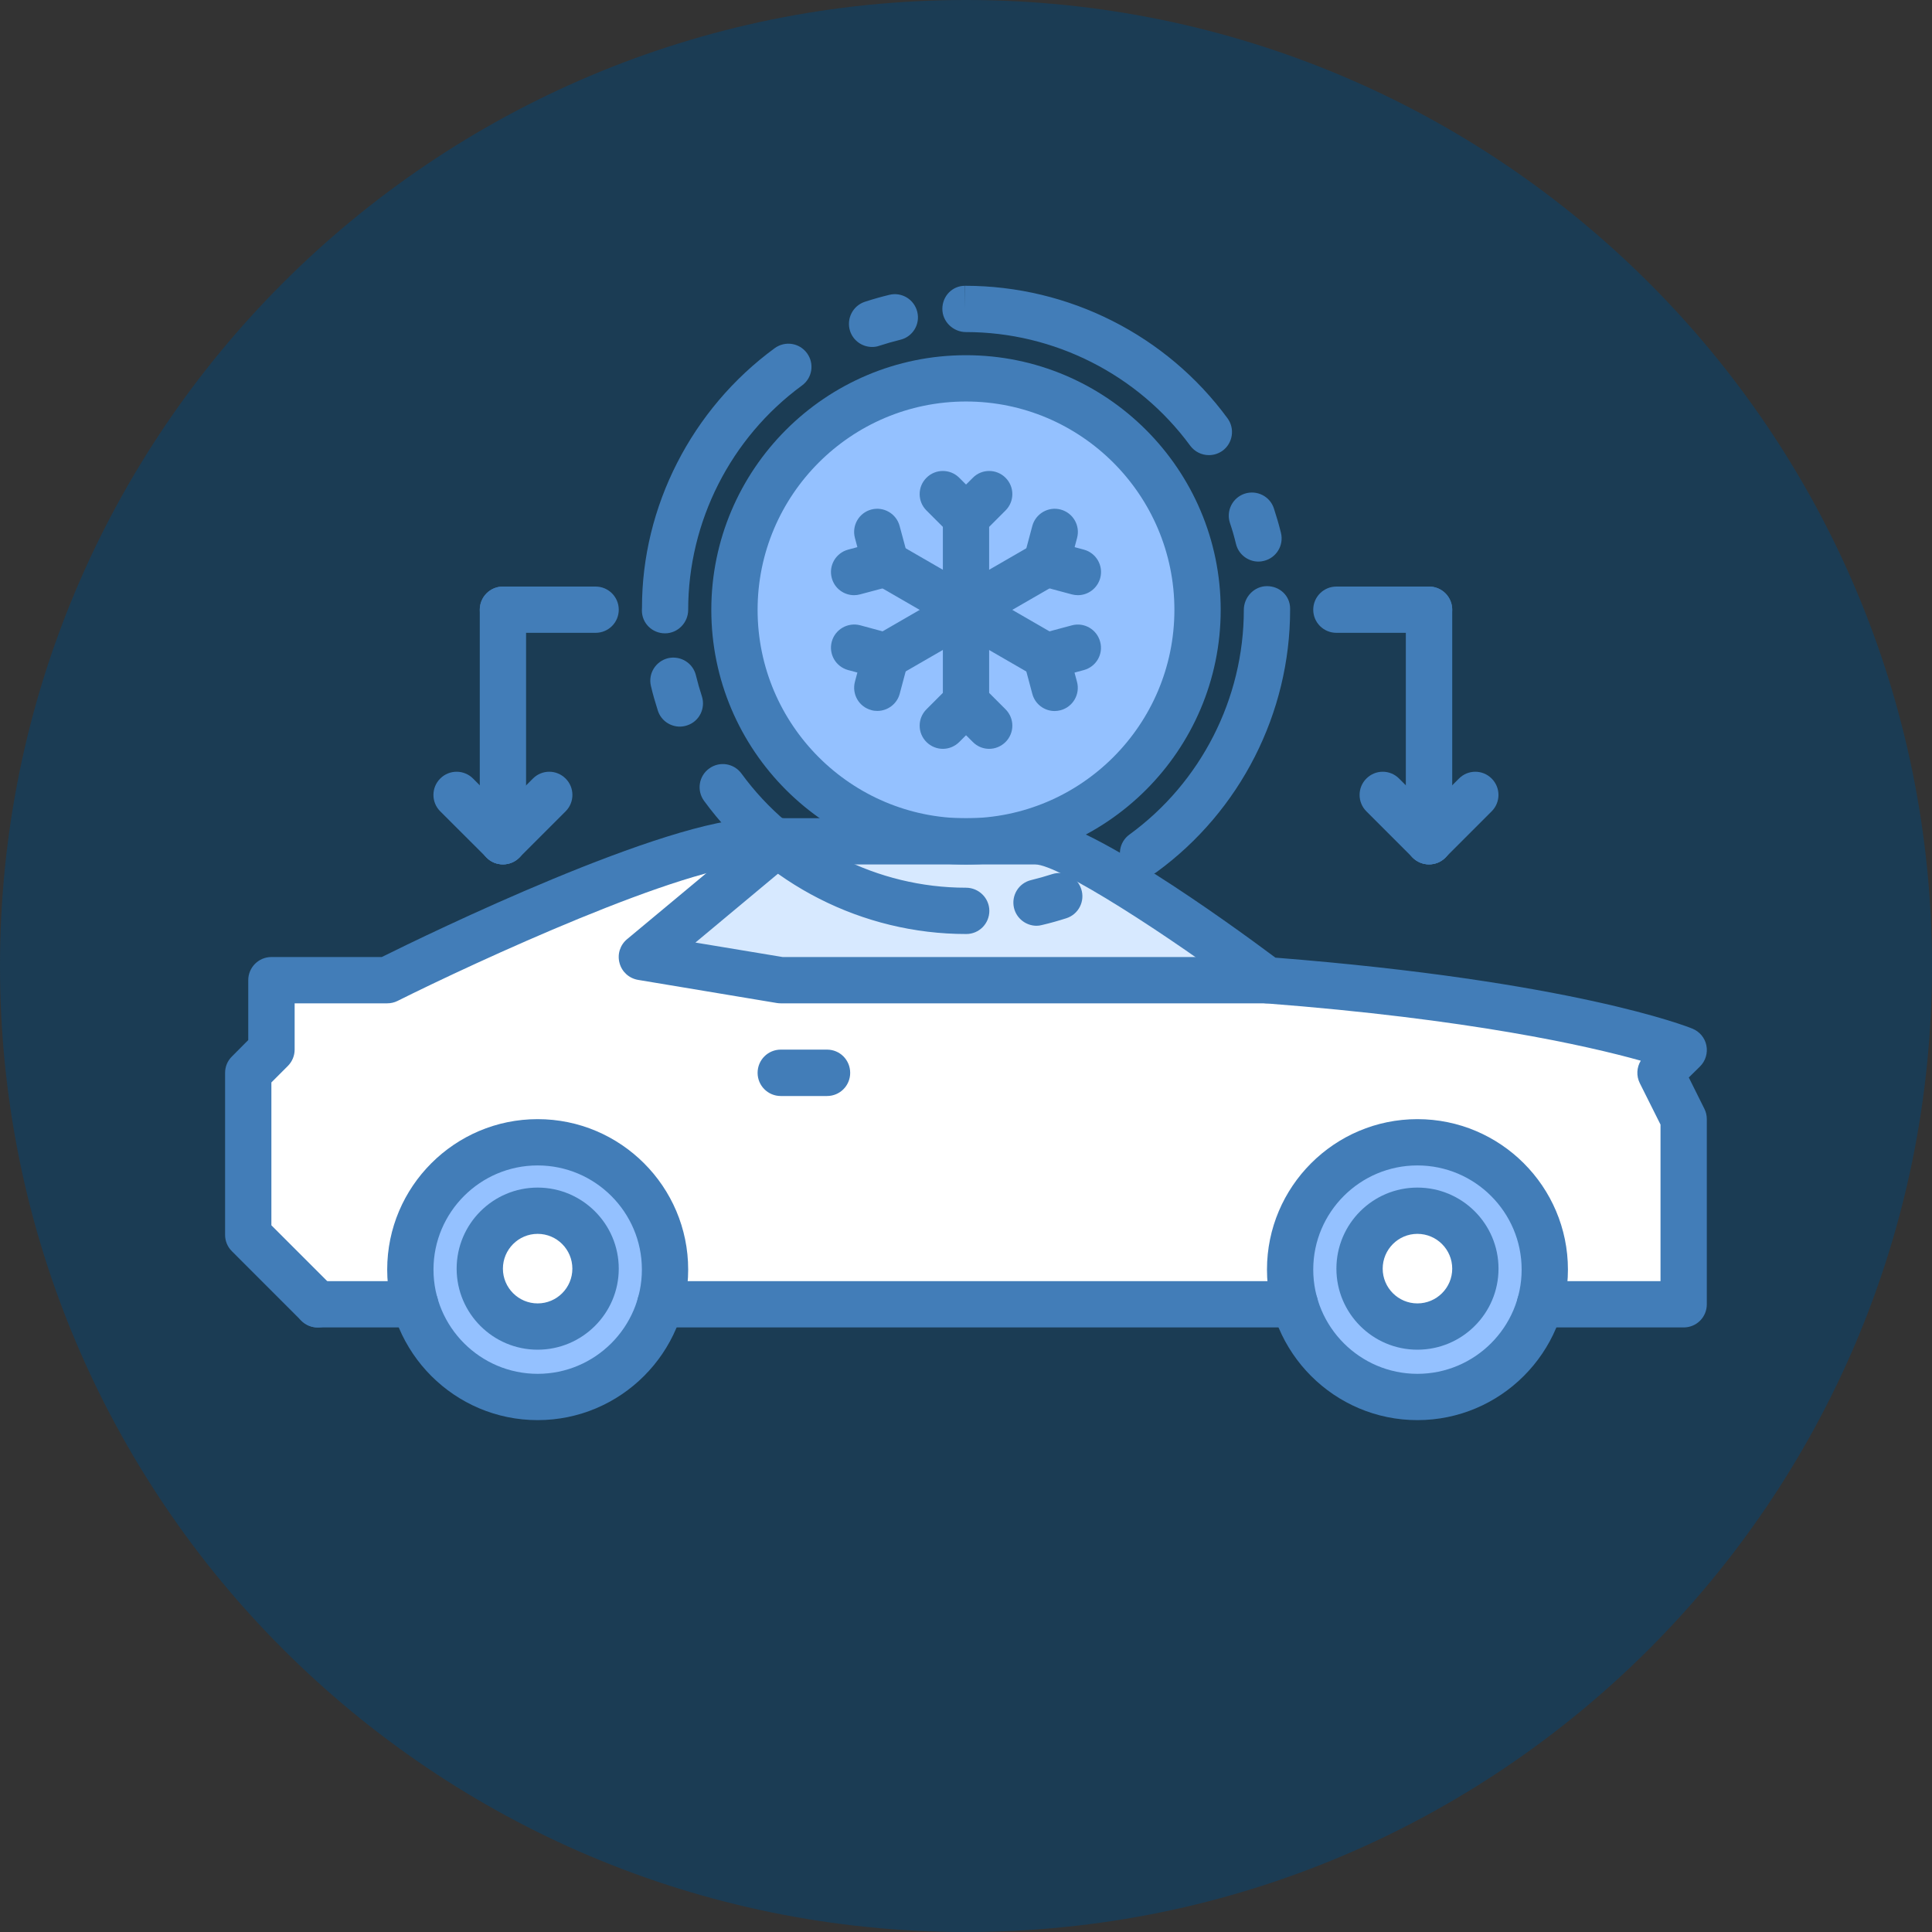
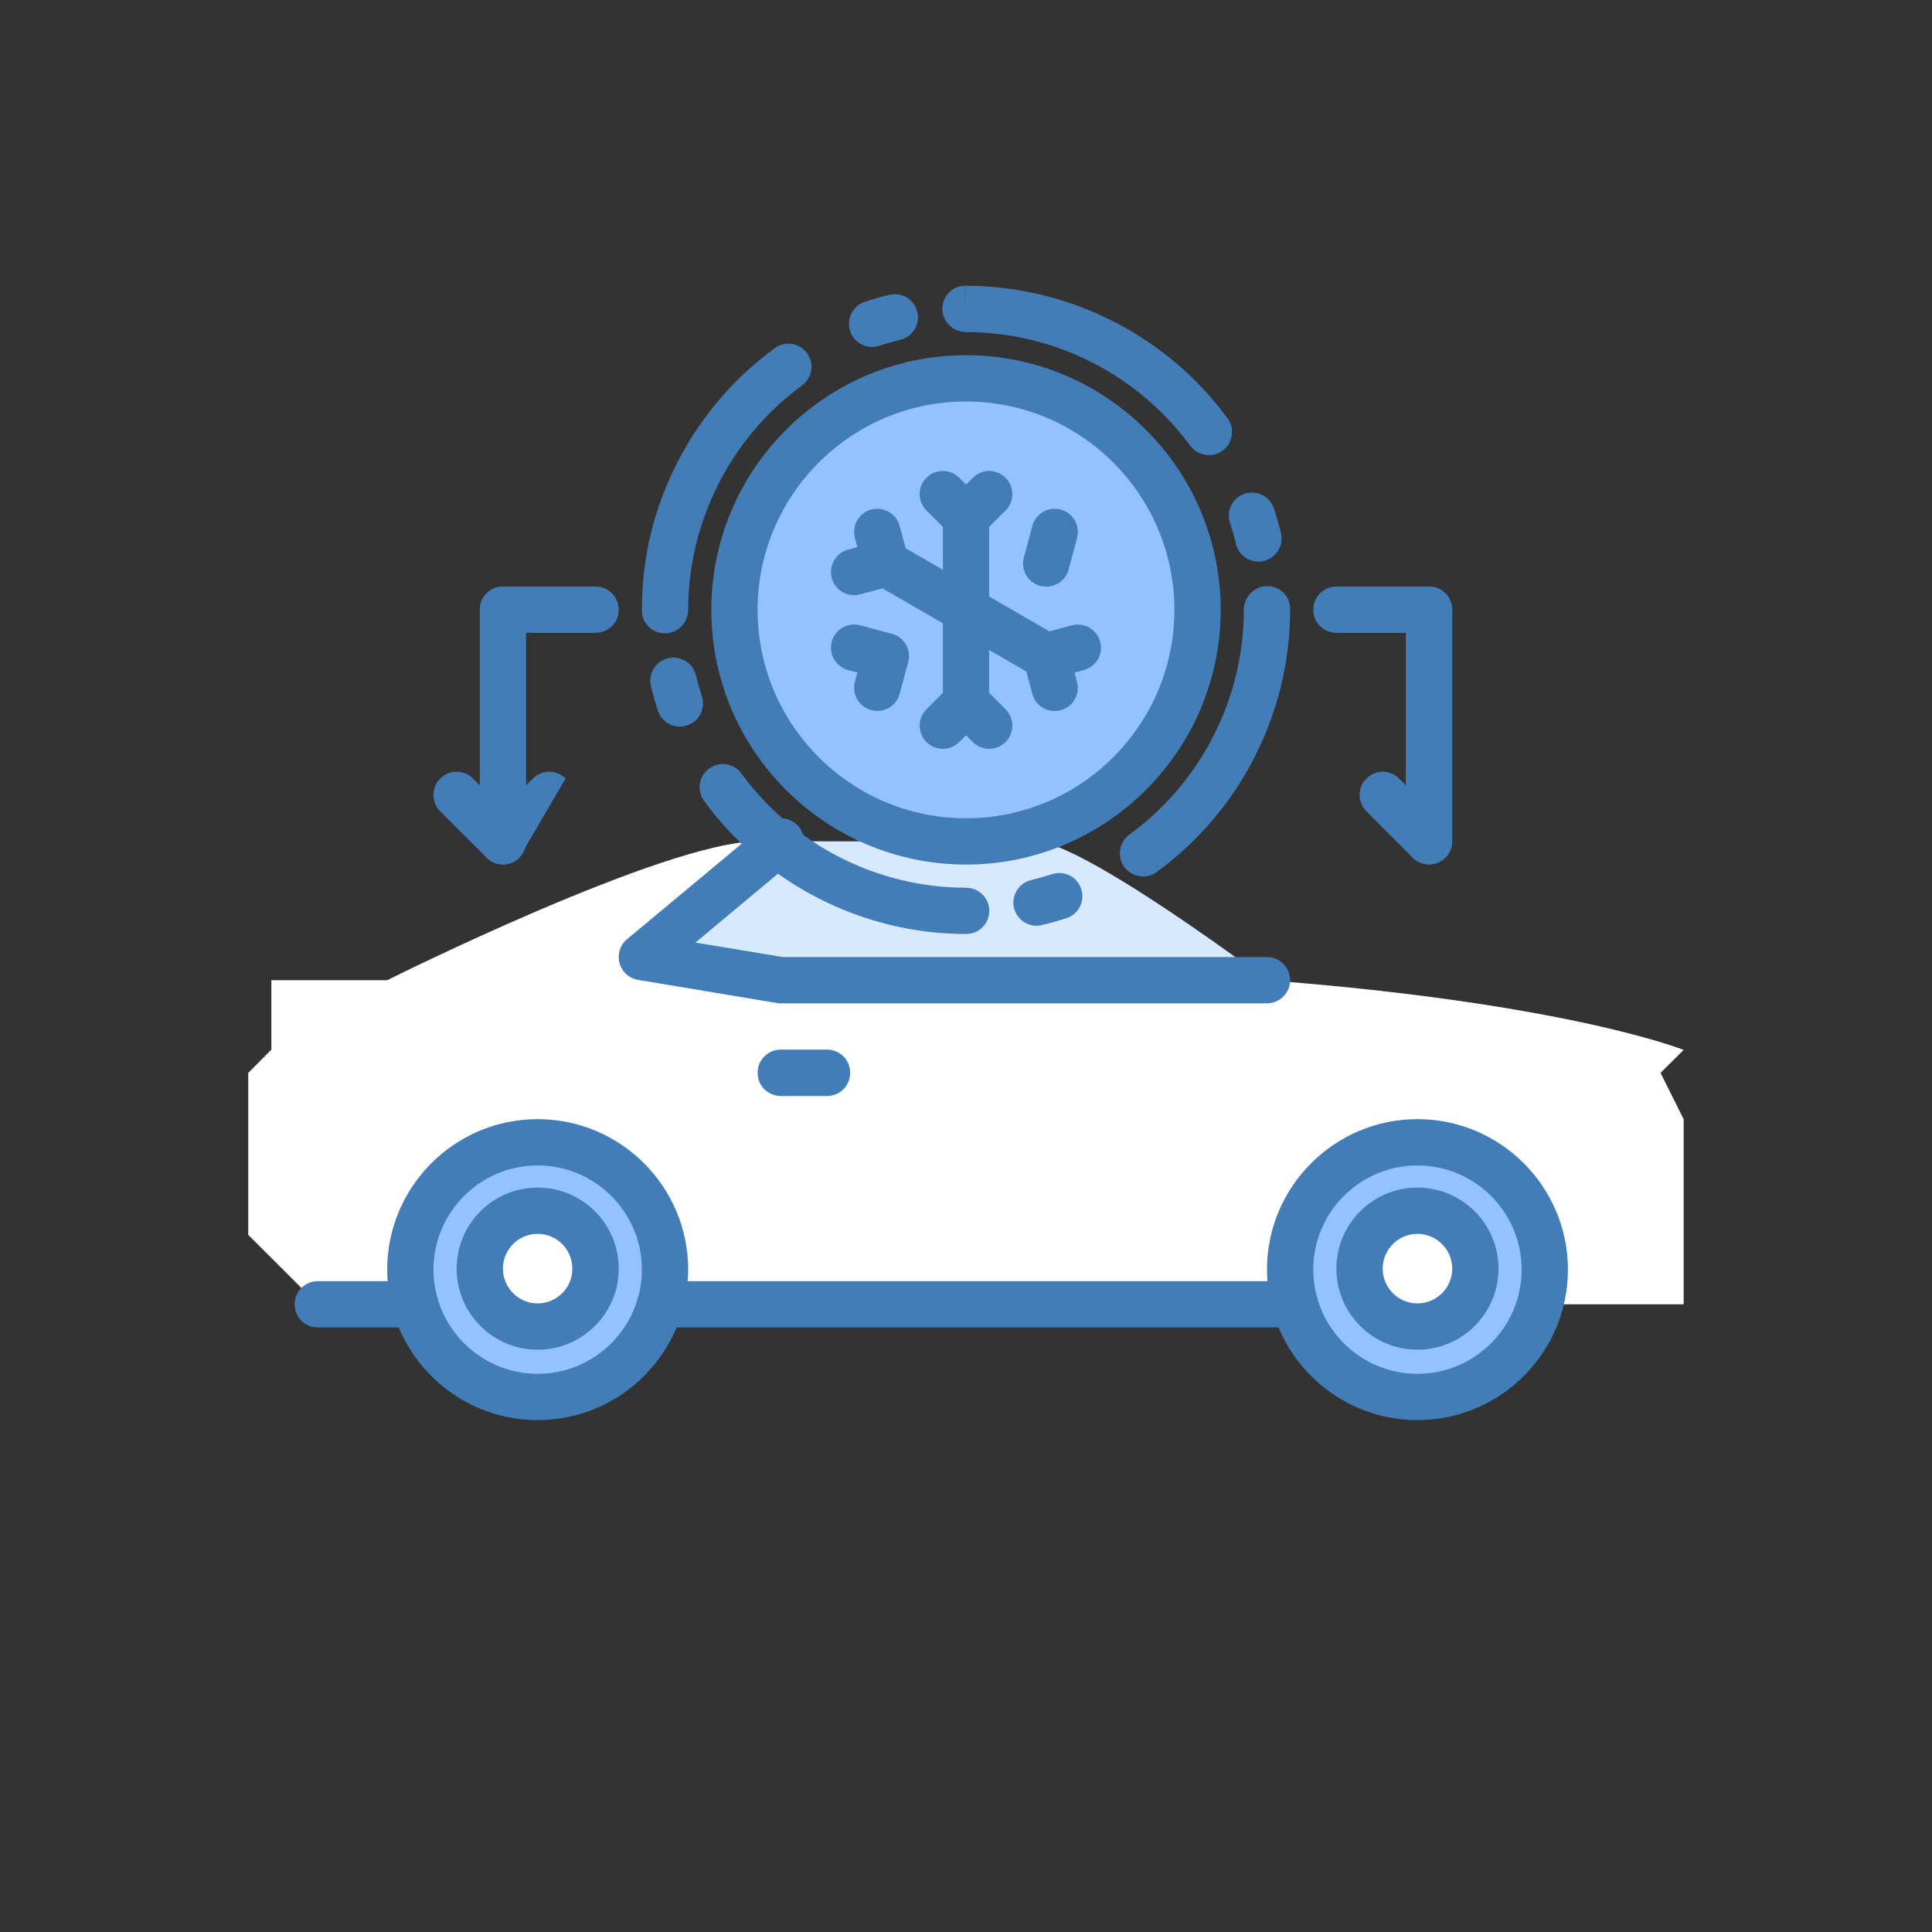
<svg xmlns="http://www.w3.org/2000/svg" width="100" zoomAndPan="magnify" viewBox="0 0 75 75" height="100" preserveAspectRatio="xMidYMid meet" version="1.0">
  <rect x="0" y="0" width="75" height="75" fill="#333333" stroke="none" />
  <defs>
    <clipPath id="a17d8a4378">
-       <path d="M 37.5 0 C 16.789 0 0 16.789 0 37.5 C 0 58.211 16.789 75 37.5 75 C 58.211 75 75 58.211 75 37.5 C 75 16.789 58.211 0 37.5 0 Z M 37.5 0 " clip-rule="nonzero" />
-     </clipPath>
+       </clipPath>
    <clipPath id="1d57e749c5">
      <path d="M 49 43 L 61 43 L 61 55.34 L 49 55.34 Z M 49 43 " clip-rule="nonzero" />
    </clipPath>
    <clipPath id="a8923de548">
      <path d="M 15 43 L 27 43 L 27 55.34 L 15 55.34 Z M 15 43 " clip-rule="nonzero" />
    </clipPath>
    <clipPath id="def2418e8d">
-       <path d="M 8.711 31 L 66.461 31 L 66.461 52 L 8.711 52 Z M 8.711 31 " clip-rule="nonzero" />
-     </clipPath>
+       </clipPath>
    <clipPath id="4f231345c1">
      <path d="M 24 11.09 L 51 11.09 L 51 37 L 24 37 Z M 24 11.09 " clip-rule="nonzero" />
    </clipPath>
  </defs>
  <g clip-path="url(#a17d8a4378)">
    <rect x="-7.5" width="90" fill="#1b3c54" y="-7.5" height="90" fill-opacity="1" />
  </g>
  <path fill="#94c1ff" d="M 37.5 14.684 C 42.461 14.684 46.488 18.711 46.488 23.672 C 46.488 28.641 42.461 32.66 37.5 32.66 C 32.539 32.66 28.512 28.641 28.512 23.672 C 28.512 18.711 32.539 14.684 37.5 14.684 Z M 37.5 14.684 " fill-opacity="1" fill-rule="nonzero" />
  <path fill="#d7e9ff" d="M 43.109 33.926 C 41.859 33.188 40.762 32.66 40.195 32.66 C 39.422 32.66 38.508 32.66 37.5 32.66 C 35.281 32.66 32.664 32.66 30.309 32.66 L 30.176 32.766 L 24.918 37.152 L 30.309 38.051 L 49.184 38.051 C 49.184 38.051 45.805 35.516 43.109 33.926 Z M 43.109 33.926 " fill-opacity="1" fill-rule="nonzero" />
  <path fill="#ffffff" d="M 57.273 49.25 C 57.273 49.547 57.215 49.836 57.102 50.109 C 56.988 50.387 56.824 50.629 56.613 50.84 C 56.402 51.051 56.16 51.211 55.887 51.324 C 55.609 51.441 55.324 51.496 55.023 51.496 C 54.727 51.496 54.441 51.441 54.164 51.324 C 53.891 51.211 53.648 51.051 53.438 50.84 C 53.227 50.629 53.062 50.387 52.949 50.109 C 52.836 49.836 52.777 49.547 52.777 49.25 C 52.777 48.953 52.836 48.664 52.949 48.391 C 53.062 48.113 53.227 47.871 53.438 47.66 C 53.648 47.449 53.891 47.289 54.164 47.176 C 54.441 47.059 54.727 47.004 55.023 47.004 C 55.324 47.004 55.609 47.059 55.887 47.176 C 56.16 47.289 56.402 47.449 56.613 47.66 C 56.824 47.871 56.988 48.113 57.102 48.391 C 57.215 48.664 57.273 48.953 57.273 49.25 Z M 57.273 49.25 " fill-opacity="1" fill-rule="nonzero" />
  <path fill="#94c1ff" d="M 57.273 49.25 C 57.273 48.008 56.266 47.004 55.023 47.004 C 53.785 47.004 52.777 48.008 52.777 49.25 C 52.777 50.492 53.785 51.496 55.023 51.496 C 56.266 51.496 57.273 50.492 57.273 49.25 Z M 50.27 50.633 C 50.145 50.203 50.082 49.754 50.082 49.285 C 50.082 46.555 52.293 44.344 55.023 44.344 C 57.758 44.344 59.969 46.555 59.969 49.285 C 59.969 49.754 59.906 50.203 59.781 50.633 C 59.195 52.711 57.289 54.23 55.023 54.23 C 52.762 54.23 50.855 52.711 50.27 50.633 Z M 50.27 50.633 " fill-opacity="1" fill-rule="nonzero" />
  <path fill="#ffffff" d="M 23.121 49.25 C 23.121 49.547 23.062 49.836 22.949 50.109 C 22.836 50.387 22.672 50.629 22.461 50.84 C 22.25 51.051 22.008 51.211 21.73 51.324 C 21.457 51.441 21.172 51.496 20.871 51.496 C 20.574 51.496 20.289 51.441 20.012 51.324 C 19.738 51.211 19.496 51.051 19.285 50.84 C 19.074 50.629 18.91 50.387 18.797 50.109 C 18.684 49.836 18.625 49.547 18.625 49.25 C 18.625 48.953 18.684 48.664 18.797 48.391 C 18.91 48.113 19.074 47.871 19.285 47.66 C 19.496 47.449 19.738 47.289 20.012 47.176 C 20.289 47.059 20.574 47.004 20.871 47.004 C 21.172 47.004 21.457 47.059 21.73 47.176 C 22.008 47.289 22.25 47.449 22.461 47.66 C 22.672 47.871 22.836 48.113 22.949 48.391 C 23.062 48.664 23.121 48.953 23.121 49.25 Z M 23.121 49.25 " fill-opacity="1" fill-rule="nonzero" />
  <path fill="#94c1ff" d="M 23.121 49.25 C 23.121 48.008 22.113 47.004 20.871 47.004 C 19.633 47.004 18.625 48.008 18.625 49.25 C 18.625 50.492 19.633 51.496 20.871 51.496 C 22.113 51.496 23.121 50.492 23.121 49.25 Z M 15.93 49.285 C 15.93 46.555 18.141 44.344 20.871 44.344 C 23.605 44.344 25.816 46.555 25.816 49.285 C 25.816 49.754 25.754 50.203 25.629 50.633 C 25.043 52.711 23.137 54.23 20.871 54.23 C 18.609 54.23 16.703 52.711 16.117 50.633 C 15.992 50.203 15.93 49.754 15.93 49.285 Z M 15.93 49.285 " fill-opacity="1" fill-rule="nonzero" />
  <path fill="#ffffff" d="M 65.359 40.758 C 65.359 40.758 60.867 38.949 49.184 38.051 L 30.309 38.051 L 24.918 37.152 L 30.176 32.766 L 30.309 32.66 L 30.039 32.66 C 29.824 32.66 29.617 32.66 29.41 32.66 C 25.816 32.66 15.031 38.051 15.031 38.051 L 10.535 38.051 L 10.535 40.746 L 9.637 41.648 L 9.637 47.938 L 12.336 50.633 L 16.117 50.633 C 15.992 50.203 15.93 49.754 15.93 49.285 C 15.93 46.555 18.141 44.344 20.871 44.344 C 23.605 44.344 25.816 46.555 25.816 49.285 C 25.816 49.754 25.754 50.203 25.629 50.633 L 50.27 50.633 C 50.145 50.203 50.082 49.754 50.082 49.285 C 50.082 46.555 52.293 44.344 55.023 44.344 C 57.758 44.344 59.969 46.555 59.969 49.285 C 59.969 49.754 59.906 50.203 59.781 50.633 L 65.359 50.633 L 65.359 43.445 L 64.461 41.648 Z M 65.359 40.758 " fill-opacity="1" fill-rule="nonzero" />
  <path fill="#427db8" d="M 55.023 52.395 C 53.289 52.395 51.879 50.984 51.879 49.25 C 51.879 47.512 53.289 46.102 55.023 46.102 C 56.762 46.102 58.172 47.512 58.172 49.25 C 58.172 50.984 56.762 52.395 55.023 52.395 Z M 55.023 47.898 C 54.281 47.898 53.676 48.504 53.676 49.25 C 53.676 49.992 54.281 50.598 55.023 50.598 C 55.77 50.598 56.375 49.992 56.375 49.25 C 56.375 48.504 55.77 47.898 55.023 47.898 Z M 55.023 47.898 " fill-opacity="1" fill-rule="nonzero" />
  <g clip-path="url(#1d57e749c5)">
    <path fill="#427db8" d="M 55.023 55.129 C 51.805 55.129 49.184 52.508 49.184 49.285 C 49.184 46.066 51.805 43.445 55.023 43.445 C 58.246 43.445 60.867 46.066 60.867 49.285 C 60.867 52.508 58.246 55.129 55.023 55.129 Z M 55.023 45.242 C 52.797 45.242 50.98 47.055 50.98 49.285 C 50.98 51.516 52.797 53.332 55.023 53.332 C 57.254 53.332 59.07 51.516 59.07 49.285 C 59.07 47.055 57.254 45.242 55.023 45.242 Z M 55.023 45.242 " fill-opacity="1" fill-rule="nonzero" />
  </g>
  <path fill="#427db8" d="M 20.871 52.395 C 19.137 52.395 17.727 50.984 17.727 49.25 C 17.727 47.512 19.137 46.102 20.871 46.102 C 22.605 46.102 24.02 47.512 24.02 49.25 C 24.02 50.984 22.605 52.395 20.871 52.395 Z M 20.871 47.898 C 20.129 47.898 19.523 48.504 19.523 49.25 C 19.523 49.992 20.129 50.598 20.871 50.598 C 21.617 50.598 22.219 49.992 22.219 49.25 C 22.219 48.504 21.617 47.898 20.871 47.898 Z M 20.871 47.898 " fill-opacity="1" fill-rule="nonzero" />
  <g clip-path="url(#a8923de548)">
    <path fill="#427db8" d="M 20.871 55.129 C 17.652 55.129 15.031 52.508 15.031 49.285 C 15.031 46.066 17.652 43.445 20.871 43.445 C 24.094 43.445 26.715 46.066 26.715 49.285 C 26.715 52.508 24.094 55.129 20.871 55.129 Z M 20.871 45.242 C 18.645 45.242 16.828 47.055 16.828 49.285 C 16.828 51.516 18.645 53.332 20.871 53.332 C 23.102 53.332 24.918 51.516 24.918 49.285 C 24.918 47.055 23.102 45.242 20.871 45.242 Z M 20.871 45.242 " fill-opacity="1" fill-rule="nonzero" />
  </g>
  <g clip-path="url(#def2418e8d)">
    <path fill="#427db8" d="M 65.359 51.531 L 59.781 51.531 C 59.285 51.531 58.883 51.133 58.883 50.633 C 58.883 50.137 59.285 49.734 59.781 49.734 L 64.461 49.734 L 64.461 43.656 L 63.656 42.047 C 63.516 41.766 63.535 41.434 63.695 41.176 C 61.629 40.598 57.035 39.555 49.113 38.949 C 48.945 38.934 48.781 38.871 48.645 38.77 C 45.289 36.254 41.09 33.559 40.195 33.559 L 29.41 33.559 C 26.637 33.559 18.379 37.383 15.434 38.855 C 15.309 38.918 15.172 38.949 15.031 38.949 L 11.438 38.949 L 11.438 40.746 C 11.438 40.988 11.34 41.215 11.172 41.383 L 10.535 42.02 L 10.535 47.566 L 12.969 50 C 13.32 50.352 13.32 50.918 12.969 51.27 C 12.617 51.621 12.051 51.621 11.699 51.27 L 9.004 48.574 C 8.832 48.406 8.738 48.176 8.738 47.938 L 8.738 41.648 C 8.738 41.406 8.832 41.18 9.004 41.012 L 9.637 40.375 L 9.637 38.051 C 9.637 37.555 10.039 37.152 10.535 37.152 L 14.82 37.152 C 16.59 36.273 25.867 31.762 29.41 31.762 L 40.195 31.762 C 42.07 31.762 47.555 35.715 49.512 37.176 C 61.008 38.082 65.508 39.852 65.695 39.93 C 65.977 40.043 66.184 40.289 66.242 40.586 C 66.301 40.883 66.207 41.191 65.992 41.402 L 65.559 41.828 L 66.164 43.043 C 66.227 43.168 66.258 43.305 66.258 43.445 L 66.258 50.633 C 66.258 51.133 65.859 51.531 65.359 51.531 Z M 65.359 51.531 " fill-opacity="1" fill-rule="nonzero" />
  </g>
  <path fill="#427db8" d="M 50.27 51.531 L 25.629 51.531 C 25.133 51.531 24.73 51.133 24.73 50.633 C 24.73 50.137 25.133 49.734 25.629 49.734 L 50.27 49.734 C 50.766 49.734 51.168 50.137 51.168 50.633 C 51.168 51.133 50.766 51.531 50.27 51.531 Z M 50.27 51.531 " fill-opacity="1" fill-rule="nonzero" />
  <path fill="#427db8" d="M 49.184 38.949 L 30.309 38.949 C 30.262 38.949 30.211 38.945 30.164 38.938 L 24.77 38.039 C 24.422 37.98 24.141 37.727 24.051 37.387 C 23.957 37.047 24.07 36.688 24.34 36.461 L 29.734 31.969 C 30.117 31.652 30.684 31.703 31 32.082 C 31.316 32.465 31.266 33.031 30.883 33.348 L 26.996 36.59 L 30.383 37.152 L 49.184 37.152 C 49.68 37.152 50.082 37.555 50.082 38.051 C 50.082 38.547 49.68 38.949 49.184 38.949 Z M 49.184 38.949 " fill-opacity="1" fill-rule="nonzero" />
  <path fill="#427db8" d="M 32.105 42.547 L 30.309 42.547 C 29.812 42.547 29.41 42.145 29.41 41.648 C 29.41 41.148 29.812 40.746 30.309 40.746 L 32.105 40.746 C 32.605 40.746 33.004 41.148 33.004 41.648 C 33.004 42.145 32.605 42.547 32.105 42.547 Z M 32.105 42.547 " fill-opacity="1" fill-rule="nonzero" />
  <path fill="#427db8" d="M 16.117 51.531 L 12.336 51.531 C 11.836 51.531 11.438 51.133 11.438 50.633 C 11.438 50.137 11.836 49.734 12.336 49.734 L 16.117 49.734 C 16.613 49.734 17.016 50.137 17.016 50.633 C 17.016 51.133 16.613 51.531 16.117 51.531 Z M 16.117 51.531 " fill-opacity="1" fill-rule="nonzero" />
  <path fill="#427db8" d="M 37.5 33.562 C 32.047 33.562 27.613 29.125 27.613 23.676 C 27.613 18.223 32.047 13.789 37.5 13.789 C 42.949 13.789 47.387 18.223 47.387 23.676 C 47.387 29.125 42.949 33.562 37.5 33.562 Z M 37.5 15.586 C 33.039 15.586 29.41 19.215 29.41 23.676 C 29.41 28.137 33.039 31.766 37.5 31.766 C 41.961 31.766 45.59 28.137 45.59 23.676 C 45.59 19.215 41.961 15.586 37.5 15.586 Z M 37.5 15.586 " fill-opacity="1" fill-rule="nonzero" />
  <g clip-path="url(#4f231345c1)">
    <path fill="#427db8" d="M 37.512 36.258 L 37.5 36.258 C 33.496 36.258 29.695 34.324 27.332 31.09 C 27.039 30.688 27.125 30.129 27.527 29.836 C 27.93 29.539 28.492 29.629 28.785 30.031 C 30.809 32.805 34.066 34.461 37.5 34.461 C 37.996 34.461 38.406 34.863 38.406 35.359 C 38.406 35.855 38.008 36.258 37.512 36.258 Z M 40.238 35.938 C 39.832 35.938 39.461 35.656 39.363 35.246 C 39.25 34.762 39.547 34.277 40.031 34.164 C 40.305 34.098 40.574 34.02 40.844 33.934 C 41.32 33.781 41.82 34.039 41.973 34.512 C 42.129 34.984 41.871 35.492 41.398 35.645 C 41.082 35.746 40.766 35.836 40.445 35.91 C 40.375 35.93 40.305 35.938 40.238 35.938 Z M 44.375 34.023 C 44.098 34.023 43.824 33.895 43.645 33.656 C 43.355 33.254 43.441 32.691 43.844 32.398 C 46.625 30.375 48.285 27.113 48.285 23.676 C 48.285 23.18 48.684 22.754 49.184 22.754 C 49.68 22.754 50.082 23.129 50.082 23.625 L 50.082 23.676 C 50.082 27.684 48.145 31.488 44.902 33.852 C 44.742 33.969 44.559 34.023 44.375 34.023 Z M 26.391 28.207 C 26.012 28.207 25.66 27.965 25.539 27.59 C 25.438 27.273 25.344 26.957 25.27 26.633 C 25.152 26.152 25.453 25.668 25.934 25.551 C 26.414 25.441 26.902 25.734 27.016 26.219 C 27.082 26.492 27.16 26.762 27.246 27.027 C 27.398 27.5 27.145 28.008 26.672 28.16 C 26.578 28.191 26.484 28.207 26.391 28.207 Z M 25.816 24.586 C 25.32 24.586 24.918 24.195 24.918 23.699 C 24.918 23.672 24.918 23.617 24.922 23.586 C 24.918 19.676 26.844 15.879 30.074 13.516 C 30.477 13.223 31.035 13.309 31.328 13.711 C 31.621 14.113 31.535 14.672 31.133 14.965 C 28.367 16.992 26.715 20.246 26.715 23.676 C 26.715 24.172 26.312 24.586 25.816 24.586 Z M 48.852 21.801 C 48.449 21.801 48.078 21.523 47.98 21.113 C 47.914 20.836 47.836 20.566 47.746 20.301 C 47.59 19.828 47.848 19.32 48.32 19.164 C 48.793 19.012 49.301 19.266 49.453 19.738 C 49.555 20.051 49.648 20.367 49.727 20.688 C 49.844 21.172 49.547 21.656 49.066 21.773 C 48.992 21.793 48.922 21.801 48.852 21.801 Z M 46.93 17.668 C 46.652 17.668 46.379 17.539 46.203 17.301 C 44.176 14.539 40.922 12.891 37.5 12.891 C 37.004 12.891 36.582 12.488 36.582 11.992 C 36.582 11.496 36.965 11.094 37.461 11.094 L 37.461 11.992 L 37.469 11.094 C 41.496 11.094 45.289 13.016 47.652 16.238 C 47.945 16.637 47.859 17.203 47.461 17.496 C 47.297 17.613 47.113 17.668 46.93 17.668 Z M 33.855 13.469 C 33.477 13.469 33.125 13.23 33 12.852 C 32.848 12.379 33.102 11.871 33.574 11.715 C 33.887 11.613 34.203 11.523 34.527 11.445 C 35.008 11.328 35.492 11.625 35.609 12.109 C 35.727 12.59 35.43 13.078 34.945 13.191 C 34.672 13.258 34.402 13.336 34.137 13.422 C 34.043 13.457 33.949 13.469 33.855 13.469 Z M 33.855 13.469 " fill-opacity="1" fill-rule="nonzero" />
  </g>
  <path fill="#427db8" d="M 37.5 28.172 C 37.004 28.172 36.602 27.77 36.602 27.273 L 36.602 20.078 C 36.602 19.582 37.004 19.18 37.5 19.18 C 37.996 19.18 38.398 19.582 38.398 20.078 L 38.398 27.273 C 38.398 27.77 37.996 28.172 37.5 28.172 Z M 37.5 28.172 " fill-opacity="1" fill-rule="nonzero" />
  <path fill="#427db8" d="M 37.5 20.98 C 37.27 20.98 37.039 20.891 36.863 20.715 C 36.512 20.363 36.512 19.797 36.863 19.445 L 37.766 18.547 C 38.113 18.195 38.684 18.195 39.035 18.547 C 39.387 18.898 39.387 19.465 39.035 19.816 L 38.137 20.715 C 37.961 20.891 37.73 20.98 37.5 20.98 Z M 37.5 20.98 " fill-opacity="1" fill-rule="nonzero" />
  <path fill="#427db8" d="M 37.5 20.98 C 37.27 20.98 37.039 20.891 36.863 20.715 L 35.965 19.816 C 35.613 19.465 35.613 18.898 35.965 18.547 C 36.316 18.195 36.887 18.195 37.238 18.547 L 38.137 19.445 C 38.488 19.797 38.488 20.363 38.137 20.715 C 37.961 20.891 37.73 20.98 37.5 20.98 Z M 37.5 20.98 " fill-opacity="1" fill-rule="nonzero" />
  <path fill="#427db8" d="M 38.398 29.07 C 38.168 29.07 37.938 28.98 37.766 28.805 L 36.863 27.906 C 36.512 27.555 36.512 26.988 36.863 26.637 C 37.215 26.285 37.785 26.285 38.137 26.637 L 39.035 27.535 C 39.387 27.887 39.387 28.453 39.035 28.805 C 38.859 28.98 38.629 29.07 38.398 29.07 Z M 38.398 29.07 " fill-opacity="1" fill-rule="nonzero" />
  <path fill="#427db8" d="M 36.602 29.07 C 36.371 29.07 36.141 28.98 35.965 28.805 C 35.613 28.453 35.613 27.887 35.965 27.535 L 36.863 26.637 C 37.215 26.285 37.785 26.285 38.137 26.637 C 38.488 26.988 38.488 27.555 38.137 27.906 L 37.238 28.805 C 37.062 28.98 36.832 29.07 36.602 29.07 Z M 36.602 29.07 " fill-opacity="1" fill-rule="nonzero" />
-   <path fill="#427db8" d="M 34.387 26.371 C 34.074 26.371 33.773 26.211 33.605 25.922 C 33.359 25.492 33.508 24.941 33.938 24.695 L 40.164 21.098 C 40.594 20.852 41.145 21 41.395 21.426 C 41.641 21.859 41.492 22.406 41.062 22.656 L 34.836 26.25 C 34.695 26.332 34.539 26.371 34.387 26.371 Z M 34.387 26.371 " fill-opacity="1" fill-rule="nonzero" />
  <path fill="#427db8" d="M 34.387 26.371 C 34.309 26.371 34.23 26.363 34.152 26.34 L 32.926 26.012 C 32.445 25.883 32.16 25.391 32.289 24.91 C 32.418 24.43 32.914 24.148 33.391 24.273 L 34.617 24.605 C 35.098 24.734 35.383 25.227 35.254 25.707 C 35.145 26.105 34.785 26.371 34.387 26.371 Z M 34.387 26.371 " fill-opacity="1" fill-rule="nonzero" />
  <path fill="#427db8" d="M 34.059 27.598 C 33.98 27.598 33.902 27.59 33.824 27.566 C 33.344 27.438 33.062 26.949 33.188 26.465 L 33.516 25.238 C 33.645 24.762 34.141 24.477 34.617 24.605 C 35.098 24.734 35.383 25.223 35.254 25.707 L 34.926 26.934 C 34.82 27.332 34.453 27.598 34.059 27.598 Z M 34.059 27.598 " fill-opacity="1" fill-rule="nonzero" />
  <path fill="#427db8" d="M 40.617 22.773 C 40.539 22.773 40.461 22.766 40.383 22.746 C 39.902 22.617 39.617 22.125 39.746 21.645 L 40.074 20.418 C 40.203 19.938 40.699 19.652 41.176 19.781 C 41.656 19.91 41.941 20.402 41.812 20.883 L 41.484 22.109 C 41.375 22.512 41.012 22.773 40.617 22.773 Z M 40.617 22.773 " fill-opacity="1" fill-rule="nonzero" />
-   <path fill="#427db8" d="M 41.844 23.105 C 41.766 23.105 41.688 23.094 41.609 23.074 L 40.383 22.746 C 39.902 22.617 39.617 22.125 39.746 21.645 C 39.875 21.164 40.367 20.879 40.848 21.008 L 42.074 21.336 C 42.555 21.465 42.84 21.957 42.711 22.438 C 42.602 22.84 42.238 23.105 41.844 23.105 Z M 41.844 23.105 " fill-opacity="1" fill-rule="nonzero" />
  <path fill="#427db8" d="M 40.613 26.375 C 40.461 26.375 40.305 26.336 40.164 26.254 L 33.938 22.656 C 33.504 22.406 33.359 21.859 33.605 21.43 C 33.855 20.996 34.406 20.852 34.836 21.098 L 41.062 24.695 C 41.492 24.945 41.641 25.492 41.391 25.922 C 41.227 26.211 40.922 26.375 40.613 26.375 Z M 40.613 26.375 " fill-opacity="1" fill-rule="nonzero" />
  <path fill="#427db8" d="M 40.941 27.602 C 40.543 27.602 40.18 27.336 40.074 26.934 L 39.746 25.707 C 39.617 25.227 39.902 24.734 40.383 24.605 C 40.859 24.477 41.352 24.762 41.48 25.242 L 41.809 26.469 C 41.938 26.949 41.652 27.441 41.176 27.57 C 41.098 27.59 41.02 27.602 40.941 27.602 Z M 40.941 27.602 " fill-opacity="1" fill-rule="nonzero" />
  <path fill="#427db8" d="M 40.613 26.375 C 40.219 26.375 39.852 26.109 39.746 25.707 C 39.617 25.23 39.902 24.734 40.379 24.605 L 41.605 24.277 C 42.082 24.145 42.578 24.43 42.707 24.91 C 42.84 25.391 42.555 25.883 42.074 26.012 L 40.848 26.344 C 40.77 26.363 40.691 26.375 40.613 26.375 Z M 40.613 26.375 " fill-opacity="1" fill-rule="nonzero" />
  <path fill="#427db8" d="M 33.156 23.105 C 32.758 23.105 32.395 22.84 32.289 22.438 C 32.16 21.957 32.445 21.465 32.926 21.336 L 34.152 21.008 C 34.629 20.879 35.125 21.164 35.254 21.645 C 35.383 22.125 35.098 22.617 34.617 22.746 L 33.387 23.074 C 33.312 23.094 33.234 23.105 33.156 23.105 Z M 33.156 23.105 " fill-opacity="1" fill-rule="nonzero" />
  <path fill="#427db8" d="M 34.383 22.777 C 33.988 22.777 33.625 22.512 33.516 22.109 L 33.188 20.883 C 33.059 20.402 33.344 19.91 33.82 19.781 C 34.301 19.652 34.793 19.938 34.922 20.414 L 35.254 21.645 C 35.383 22.125 35.098 22.617 34.617 22.746 C 34.539 22.766 34.461 22.777 34.383 22.777 Z M 34.383 22.777 " fill-opacity="1" fill-rule="nonzero" />
  <path fill="#427db8" d="M 55.477 24.566 L 51.879 24.566 C 51.383 24.566 50.98 24.168 50.98 23.668 C 50.98 23.172 51.383 22.77 51.879 22.77 L 55.477 22.77 C 55.973 22.77 56.375 23.172 56.375 23.668 C 56.375 24.168 55.973 24.566 55.477 24.566 Z M 55.477 24.566 " fill-opacity="1" fill-rule="nonzero" />
  <path fill="#427db8" d="M 55.477 33.555 C 54.977 33.555 54.574 33.152 54.574 32.656 L 54.574 23.668 C 54.574 23.172 54.977 22.77 55.477 22.77 C 55.973 22.77 56.375 23.172 56.375 23.668 L 56.375 32.656 C 56.375 33.152 55.973 33.555 55.477 33.555 Z M 55.477 33.555 " fill-opacity="1" fill-rule="nonzero" />
-   <path fill="#427db8" d="M 55.477 33.555 C 55.246 33.555 55.016 33.469 54.84 33.293 C 54.488 32.941 54.488 32.375 54.84 32.023 L 56.637 30.223 C 56.988 29.871 57.555 29.871 57.906 30.223 C 58.258 30.574 58.258 31.145 57.906 31.496 L 56.109 33.293 C 55.934 33.469 55.703 33.555 55.477 33.555 Z M 55.477 33.555 " fill-opacity="1" fill-rule="nonzero" />
  <path fill="#427db8" d="M 55.477 33.555 C 55.246 33.555 55.016 33.469 54.84 33.293 L 53.043 31.496 C 52.691 31.145 52.691 30.574 53.043 30.223 C 53.395 29.871 53.961 29.871 54.312 30.223 L 56.109 32.023 C 56.461 32.375 56.461 32.941 56.109 33.293 C 55.934 33.469 55.703 33.555 55.477 33.555 Z M 55.477 33.555 " fill-opacity="1" fill-rule="nonzero" />
  <path fill="#427db8" d="M 23.121 24.566 L 19.523 24.566 C 19.027 24.566 18.625 24.168 18.625 23.668 C 18.625 23.172 19.027 22.77 19.523 22.77 L 23.121 22.77 C 23.617 22.77 24.02 23.172 24.02 23.668 C 24.02 24.168 23.617 24.566 23.121 24.566 Z M 23.121 24.566 " fill-opacity="1" fill-rule="nonzero" />
  <path fill="#427db8" d="M 19.523 33.555 C 19.027 33.555 18.625 33.152 18.625 32.656 L 18.625 23.668 C 18.625 23.172 19.027 22.77 19.523 22.77 C 20.02 22.77 20.422 23.172 20.422 23.668 L 20.422 32.656 C 20.422 33.152 20.02 33.555 19.523 33.555 Z M 19.523 33.555 " fill-opacity="1" fill-rule="nonzero" />
  <path fill="#427db8" d="M 19.523 33.555 C 19.293 33.555 19.062 33.469 18.891 33.293 L 17.09 31.496 C 16.738 31.145 16.738 30.574 17.09 30.223 C 17.441 29.871 18.012 29.871 18.363 30.223 L 20.16 32.023 C 20.512 32.375 20.512 32.941 20.16 33.293 C 19.984 33.469 19.754 33.555 19.523 33.555 Z M 19.523 33.555 " fill-opacity="1" fill-rule="nonzero" />
-   <path fill="#427db8" d="M 19.523 33.555 C 19.293 33.555 19.062 33.469 18.891 33.293 C 18.539 32.941 18.539 32.375 18.891 32.023 L 20.688 30.223 C 21.039 29.871 21.605 29.871 21.957 30.223 C 22.309 30.574 22.309 31.145 21.957 31.496 L 20.16 33.293 C 19.984 33.469 19.754 33.555 19.523 33.555 Z M 19.523 33.555 " fill-opacity="1" fill-rule="nonzero" />
+   <path fill="#427db8" d="M 19.523 33.555 C 19.293 33.555 19.062 33.469 18.891 33.293 C 18.539 32.941 18.539 32.375 18.891 32.023 L 20.688 30.223 C 21.039 29.871 21.605 29.871 21.957 30.223 L 20.16 33.293 C 19.984 33.469 19.754 33.555 19.523 33.555 Z M 19.523 33.555 " fill-opacity="1" fill-rule="nonzero" />
</svg>